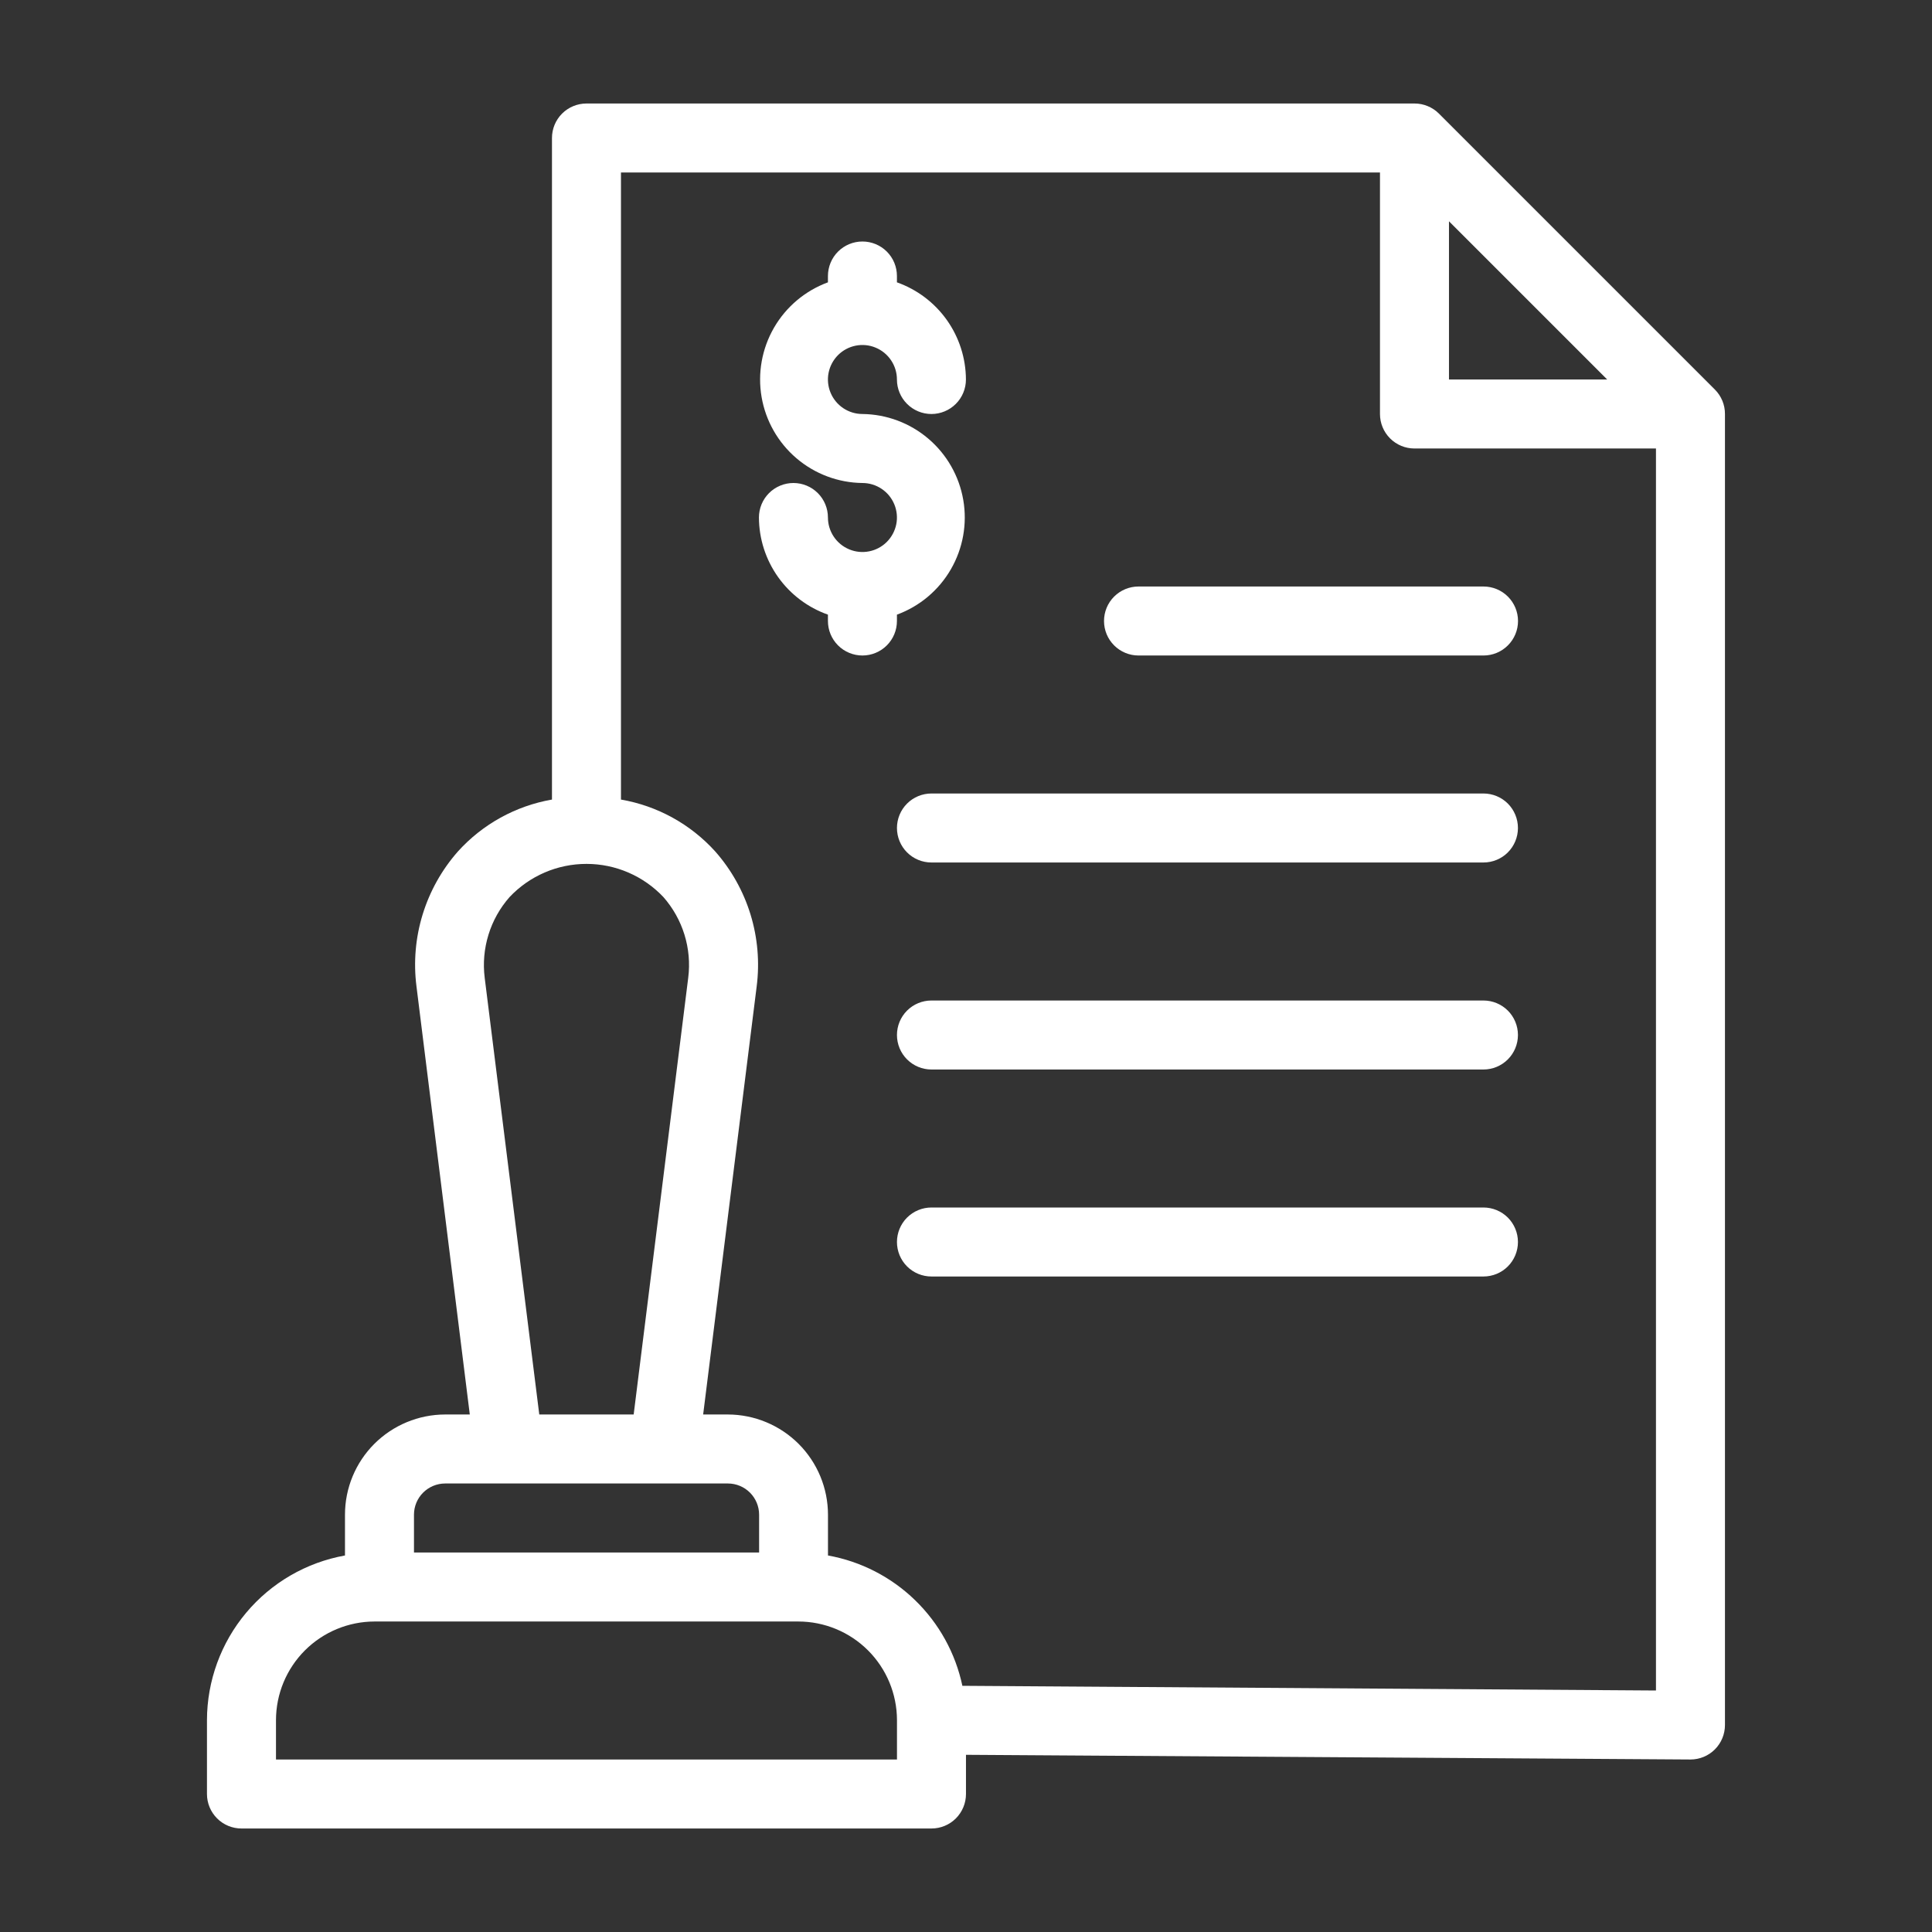
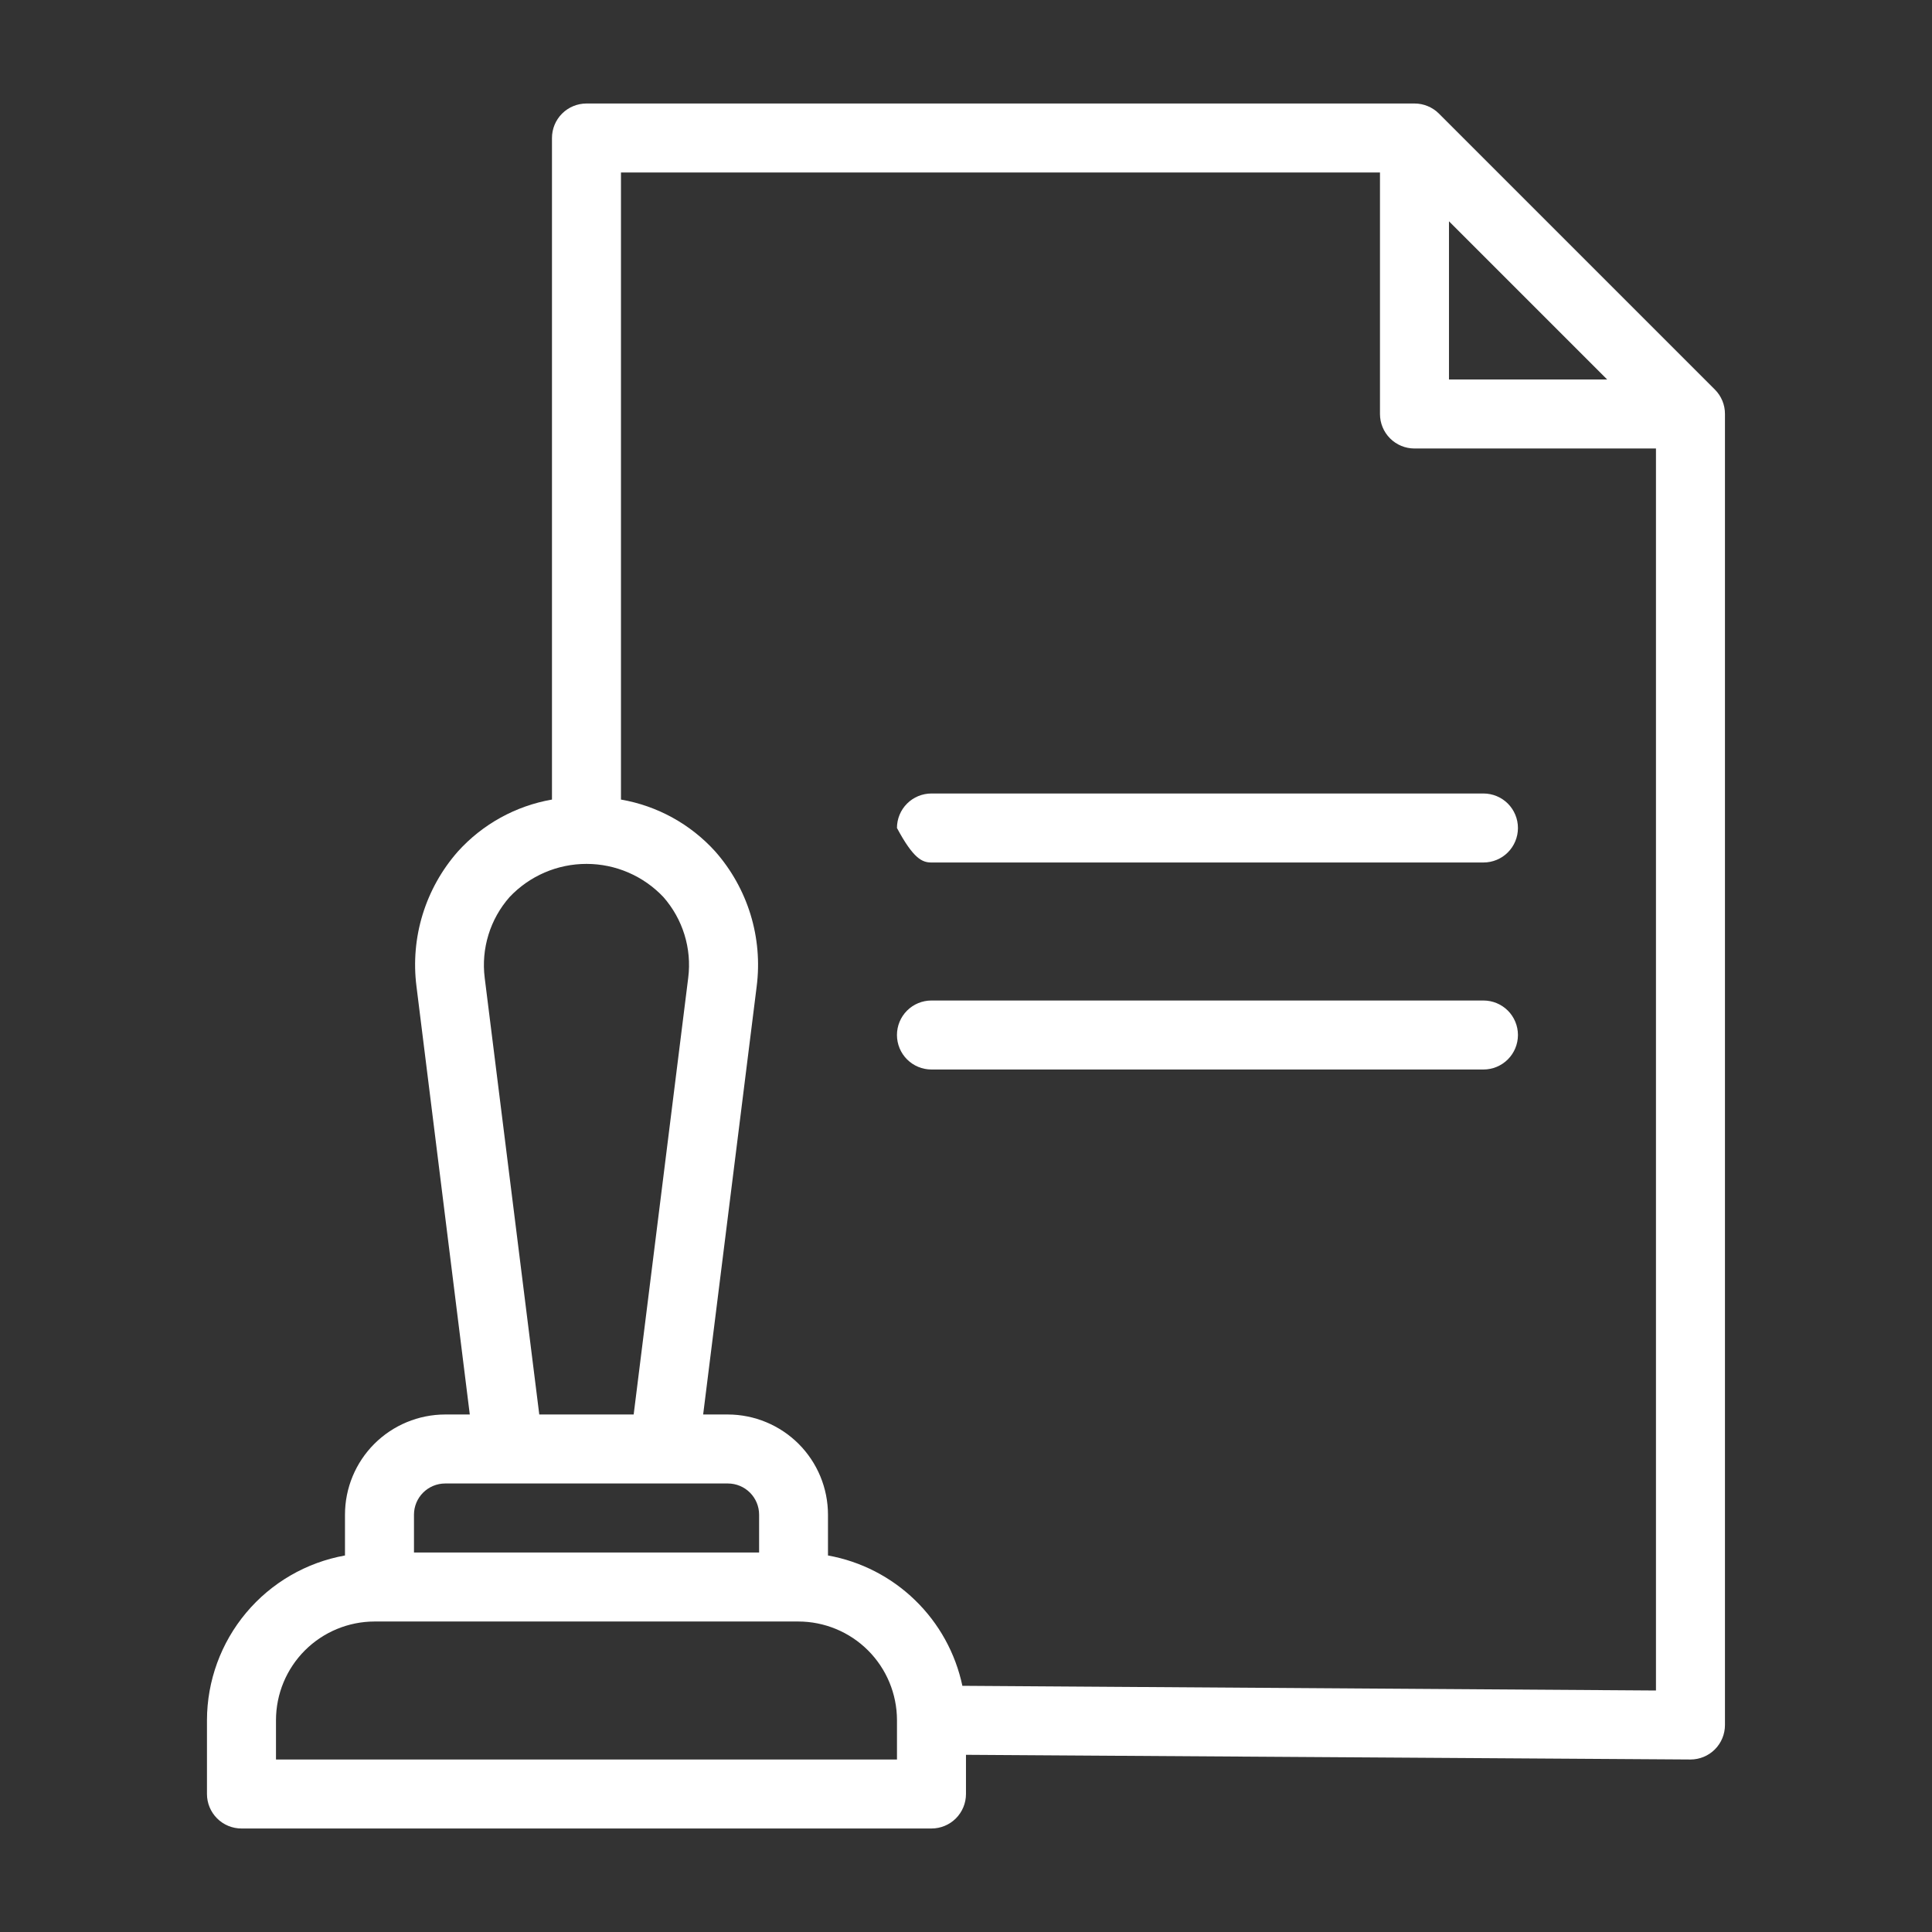
<svg xmlns="http://www.w3.org/2000/svg" width="80" height="80" viewBox="0 0 80 80" fill="none">
  <rect x="0" y="0" width="80" height="80" fill="#333333" stroke="none" />
  <path d="M71.01 16.131L59.582 4.703C59.449 4.57 59.291 4.465 59.117 4.394C58.944 4.322 58.758 4.285 58.57 4.286H24.285C23.906 4.286 23.542 4.436 23.274 4.704C23.006 4.972 22.856 5.335 22.856 5.714V33.108C21.353 33.37 19.981 34.127 18.959 35.26C18.294 36.015 17.797 36.903 17.501 37.865C17.205 38.828 17.118 39.841 17.245 40.84L19.453 58.571H18.43C17.331 58.573 16.277 59.011 15.499 59.788C14.722 60.566 14.285 61.62 14.285 62.72V64.409C12.685 64.696 11.236 65.536 10.192 66.782C9.148 68.028 8.574 69.6 8.57 71.226V74.286C8.57 74.665 8.721 75.028 8.989 75.296C9.257 75.564 9.62 75.714 9.999 75.714H38.57C38.949 75.714 39.313 75.564 39.581 75.296C39.848 75.028 39.999 74.665 39.999 74.286V72.663L69.999 72.857C70.378 72.857 70.741 72.707 71.009 72.439C71.277 72.171 71.427 71.807 71.427 71.428V17.143C71.428 16.955 71.391 16.769 71.32 16.596C71.248 16.422 71.143 16.264 71.01 16.131ZM59.999 9.163L66.55 15.714H59.999V9.163ZM20.07 40.486C19.995 39.887 20.049 39.28 20.227 38.703C20.404 38.127 20.703 37.595 21.102 37.143C21.511 36.71 22.005 36.365 22.552 36.129C23.099 35.893 23.689 35.772 24.285 35.772C24.881 35.772 25.47 35.893 26.017 36.129C26.565 36.365 27.058 36.71 27.468 37.143C27.865 37.594 28.163 38.124 28.341 38.699C28.519 39.274 28.573 39.88 28.499 40.477L26.239 58.571H22.33L20.07 40.486ZM17.142 62.72C17.142 62.378 17.277 62.05 17.519 61.808C17.761 61.566 18.088 61.429 18.43 61.428H30.145C30.487 61.429 30.814 61.566 31.056 61.808C31.297 62.05 31.433 62.378 31.433 62.72V64.286H17.142V62.72ZM37.142 72.857H11.428V71.226C11.429 70.143 11.86 69.105 12.626 68.339C13.392 67.574 14.43 67.144 15.513 67.143H33.056C34.139 67.144 35.177 67.574 35.943 68.339C36.709 69.105 37.14 70.143 37.142 71.226V72.654V72.857ZM39.85 69.806C39.564 68.455 38.882 67.22 37.89 66.259C36.899 65.297 35.644 64.653 34.285 64.409V62.72C34.284 61.62 33.847 60.566 33.07 59.788C32.292 59.011 31.238 58.573 30.139 58.571H29.116L31.333 40.84C31.46 39.841 31.372 38.828 31.077 37.865C30.781 36.903 30.284 36.015 29.619 35.26C28.595 34.126 27.219 33.368 25.713 33.108V7.143H57.142V17.143C57.142 17.522 57.292 17.885 57.56 18.153C57.828 18.421 58.191 18.571 58.57 18.571H68.57V70L39.85 69.806Z" fill="white" />
-   <path d="M37.14 25.451C38.081 25.106 38.871 24.442 39.373 23.574C39.875 22.706 40.057 21.69 39.887 20.702C39.717 19.714 39.206 18.817 38.443 18.167C37.681 17.517 36.714 17.154 35.712 17.143C35.429 17.143 35.153 17.059 34.918 16.902C34.683 16.745 34.5 16.522 34.392 16.261C34.283 16 34.255 15.713 34.31 15.436C34.365 15.159 34.502 14.904 34.701 14.704C34.901 14.504 35.156 14.368 35.433 14.313C35.71 14.258 35.997 14.286 36.258 14.395C36.519 14.503 36.742 14.686 36.899 14.921C37.056 15.155 37.14 15.432 37.14 15.714C37.14 16.093 37.291 16.456 37.559 16.724C37.826 16.992 38.19 17.143 38.569 17.143C38.947 17.143 39.311 16.992 39.579 16.724C39.847 16.456 39.997 16.093 39.997 15.714C39.993 14.831 39.717 13.97 39.206 13.25C38.694 12.53 37.973 11.986 37.14 11.691V11.429C37.14 11.05 36.99 10.686 36.722 10.418C36.454 10.15 36.09 10 35.712 10C35.333 10 34.969 10.15 34.701 10.418C34.433 10.686 34.283 11.05 34.283 11.429V11.691C33.342 12.037 32.552 12.701 32.05 13.569C31.548 14.437 31.366 15.453 31.536 16.441C31.706 17.429 32.217 18.326 32.98 18.976C33.742 19.626 34.709 19.989 35.712 20C35.994 20 36.27 20.084 36.505 20.241C36.74 20.398 36.923 20.621 37.031 20.882C37.139 21.143 37.168 21.43 37.113 21.707C37.057 21.984 36.921 22.239 36.722 22.439C36.522 22.639 36.267 22.775 35.99 22.83C35.713 22.885 35.426 22.857 35.165 22.748C34.904 22.64 34.681 22.457 34.524 22.222C34.367 21.987 34.283 21.711 34.283 21.429C34.283 21.05 34.132 20.686 33.864 20.418C33.597 20.151 33.233 20 32.854 20C32.475 20 32.112 20.151 31.844 20.418C31.576 20.686 31.426 21.05 31.426 21.429C31.429 22.312 31.706 23.172 32.217 23.892C32.729 24.613 33.45 25.157 34.283 25.451V25.714C34.283 26.093 34.433 26.456 34.701 26.724C34.969 26.992 35.333 27.143 35.712 27.143C36.09 27.143 36.454 26.992 36.722 26.724C36.99 26.456 37.14 26.093 37.14 25.714V25.451Z" fill="white" />
-   <path d="M61.429 24.286H47.143C46.764 24.286 46.401 24.436 46.133 24.704C45.865 24.972 45.715 25.335 45.715 25.714C45.715 26.093 45.865 26.456 46.133 26.724C46.401 26.992 46.764 27.143 47.143 27.143H61.429C61.808 27.143 62.171 26.992 62.439 26.724C62.707 26.456 62.858 26.093 62.858 25.714C62.858 25.335 62.707 24.972 62.439 24.704C62.171 24.436 61.808 24.286 61.429 24.286Z" fill="white" />
-   <path d="M61.426 32.857H38.569C38.19 32.857 37.827 33.007 37.559 33.275C37.291 33.543 37.141 33.907 37.141 34.285C37.141 34.664 37.291 35.028 37.559 35.296C37.827 35.564 38.19 35.714 38.569 35.714H61.426C61.805 35.714 62.169 35.564 62.437 35.296C62.704 35.028 62.855 34.664 62.855 34.285C62.855 33.907 62.704 33.543 62.437 33.275C62.169 33.007 61.805 32.857 61.426 32.857Z" fill="white" />
+   <path d="M61.426 32.857H38.569C38.19 32.857 37.827 33.007 37.559 33.275C37.291 33.543 37.141 33.907 37.141 34.285C37.827 35.564 38.19 35.714 38.569 35.714H61.426C61.805 35.714 62.169 35.564 62.437 35.296C62.704 35.028 62.855 34.664 62.855 34.285C62.855 33.907 62.704 33.543 62.437 33.275C62.169 33.007 61.805 32.857 61.426 32.857Z" fill="white" />
  <path d="M61.426 41.429H38.569C38.19 41.429 37.827 41.579 37.559 41.847C37.291 42.115 37.141 42.478 37.141 42.857C37.141 43.236 37.291 43.599 37.559 43.867C37.827 44.135 38.19 44.286 38.569 44.286H61.426C61.805 44.286 62.169 44.135 62.437 43.867C62.704 43.599 62.855 43.236 62.855 42.857C62.855 42.478 62.704 42.115 62.437 41.847C62.169 41.579 61.805 41.429 61.426 41.429Z" fill="white" />
-   <path d="M61.426 50H38.569C38.19 50 37.827 50.151 37.559 50.418C37.291 50.686 37.141 51.05 37.141 51.429C37.141 51.807 37.291 52.171 37.559 52.439C37.827 52.707 38.19 52.857 38.569 52.857H61.426C61.805 52.857 62.169 52.707 62.437 52.439C62.704 52.171 62.855 51.807 62.855 51.429C62.855 51.05 62.704 50.686 62.437 50.418C62.169 50.151 61.805 50 61.426 50Z" fill="white" />
</svg>